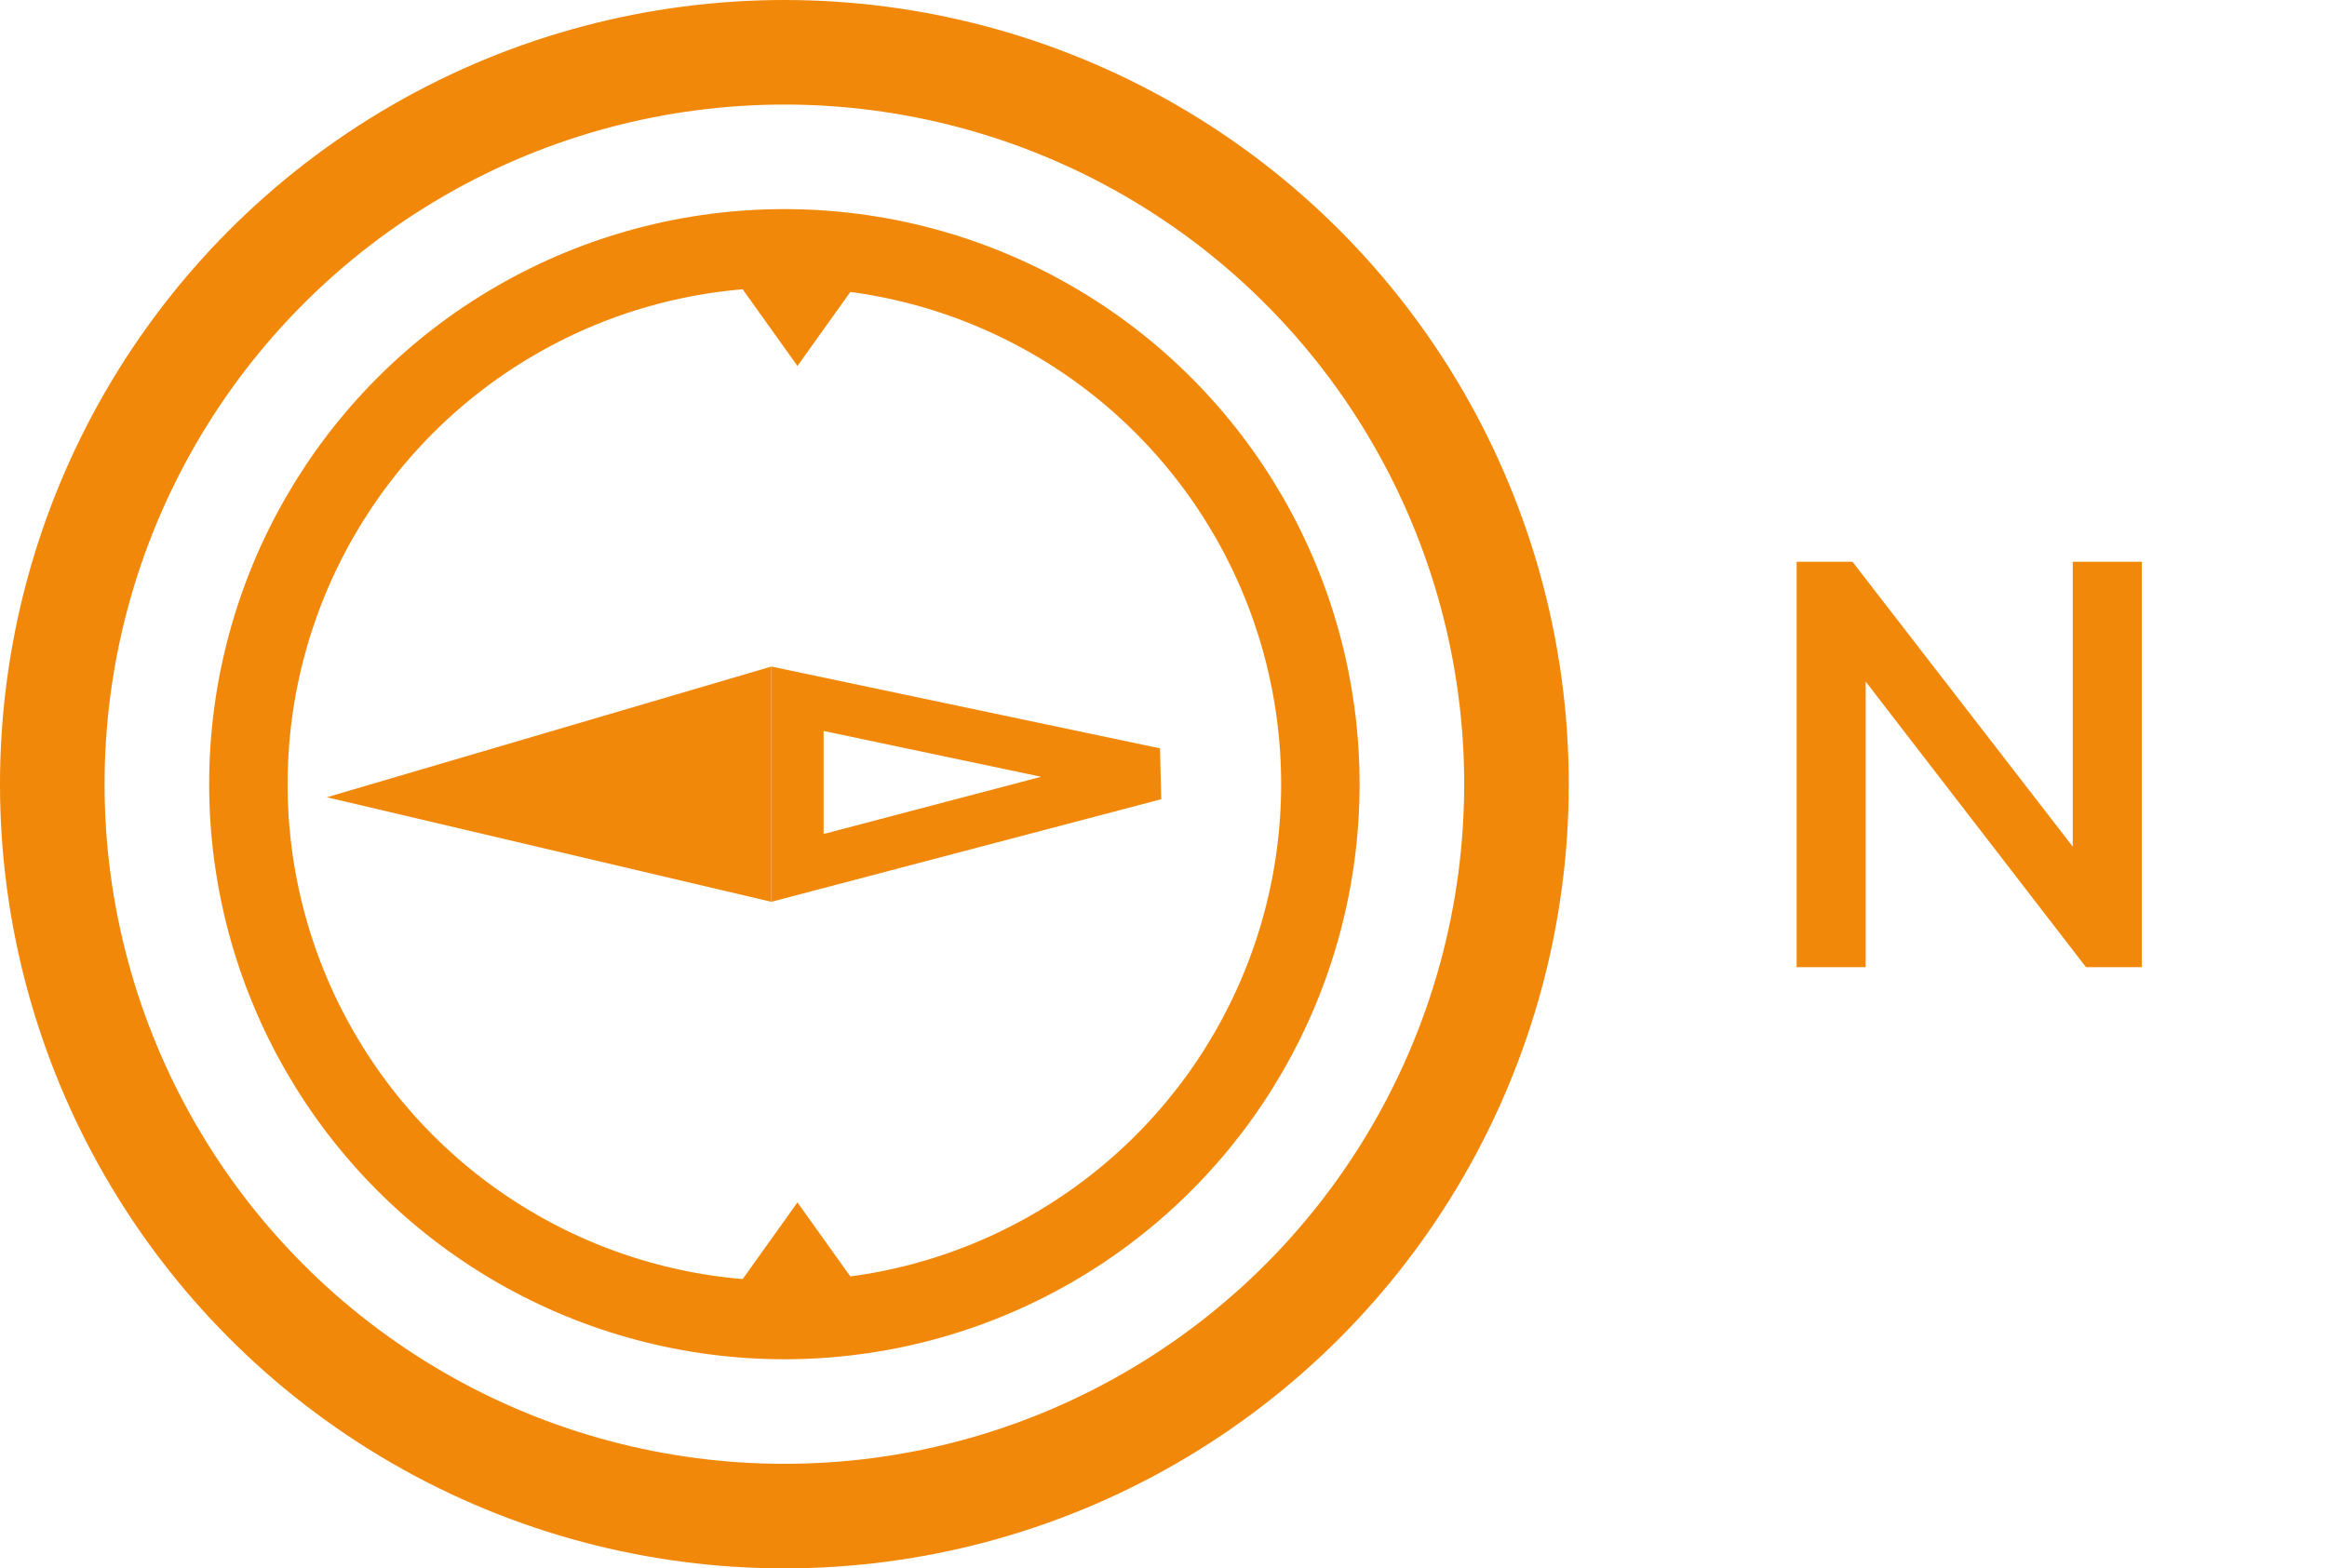
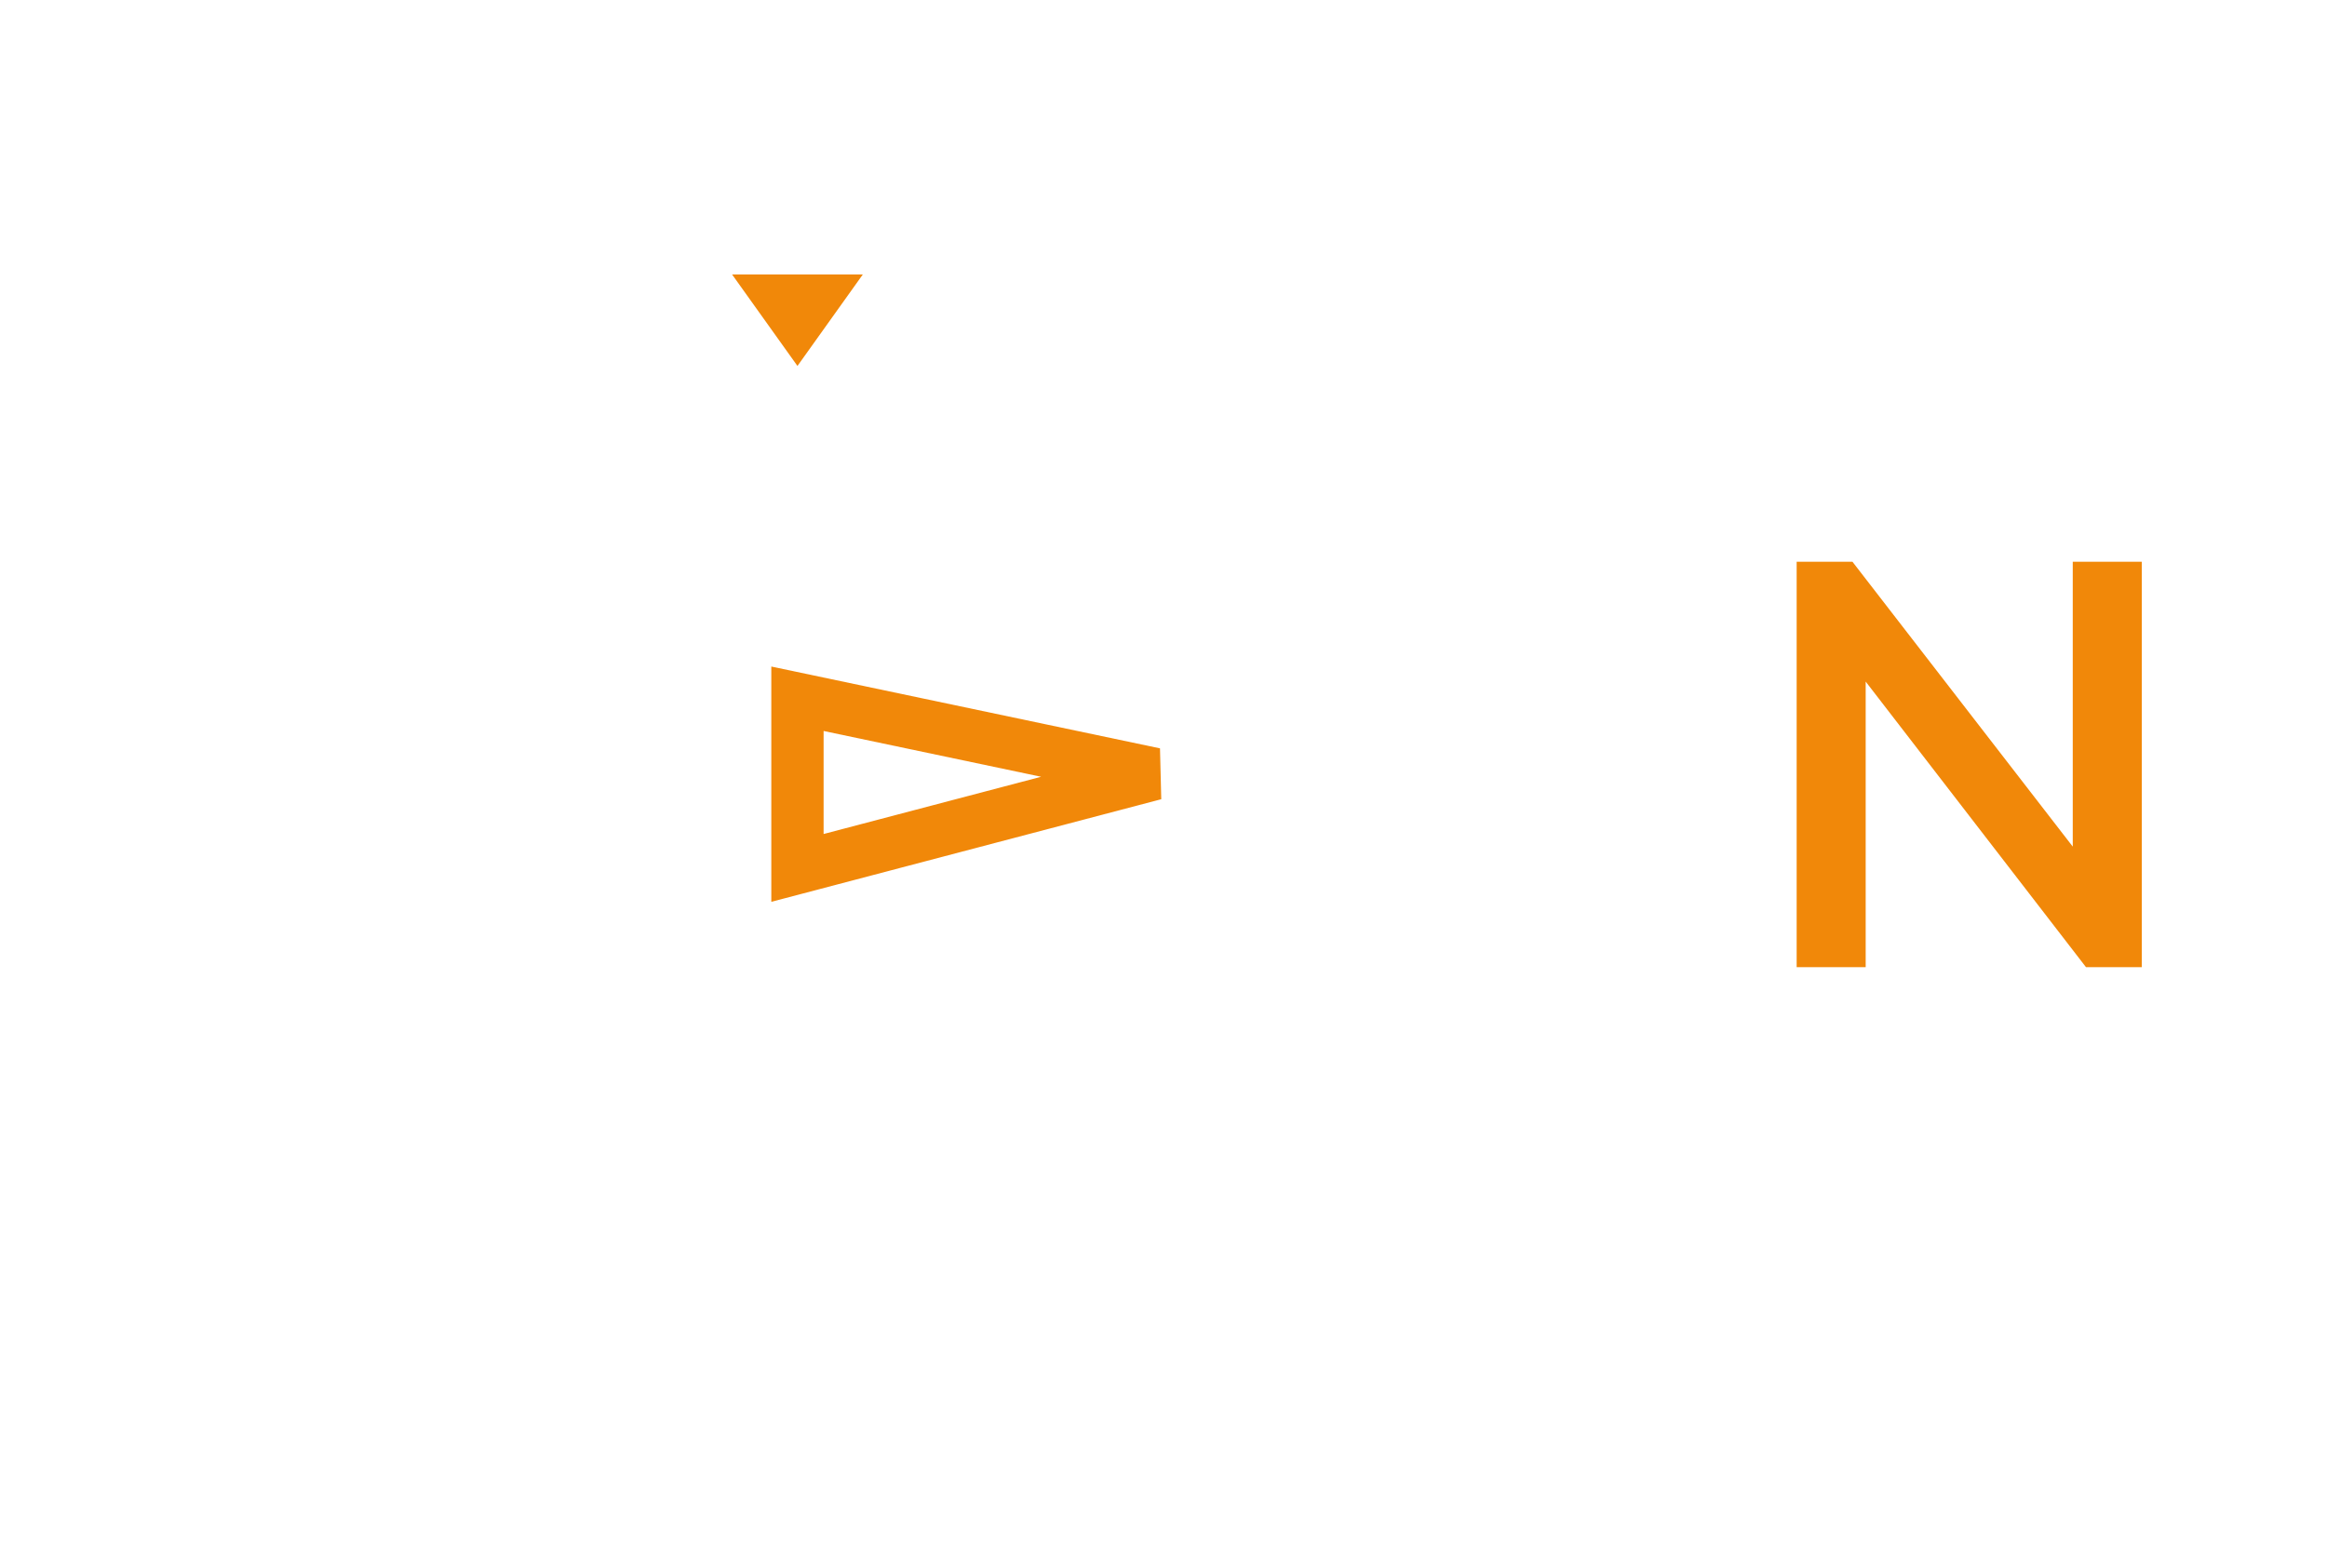
<svg xmlns="http://www.w3.org/2000/svg" width="89" height="60" viewBox="0 0 89 60" fill="none">
-   <circle cx="30" cy="30" r="28" stroke="#F18809" stroke-width="4" />
-   <circle cx="30" cy="30" r="20.5" stroke="#F18809" stroke-width="3" />
  <path d="M68.716 37V21.49H70.85L79.848 33.128H79.276V21.49H81.916V37H79.782L70.806 25.362H71.356V37H68.716Z" fill="#F18809" />
  <path d="M30.5 33.203L30.5 26.732L44.16 29.608L30.5 33.203Z" stroke="#F18809" stroke-width="2" />
-   <path d="M12.5 30.5L29.5 34.5L29.5 25.5L12.5 30.5Z" fill="#F18809" />
  <path d="M30.5 14L28 10.5H33L30.5 14Z" fill="#F18809" />
-   <path d="M30.5 46L33 49.5L28 49.5L30.5 46Z" fill="#F18809" />
</svg>